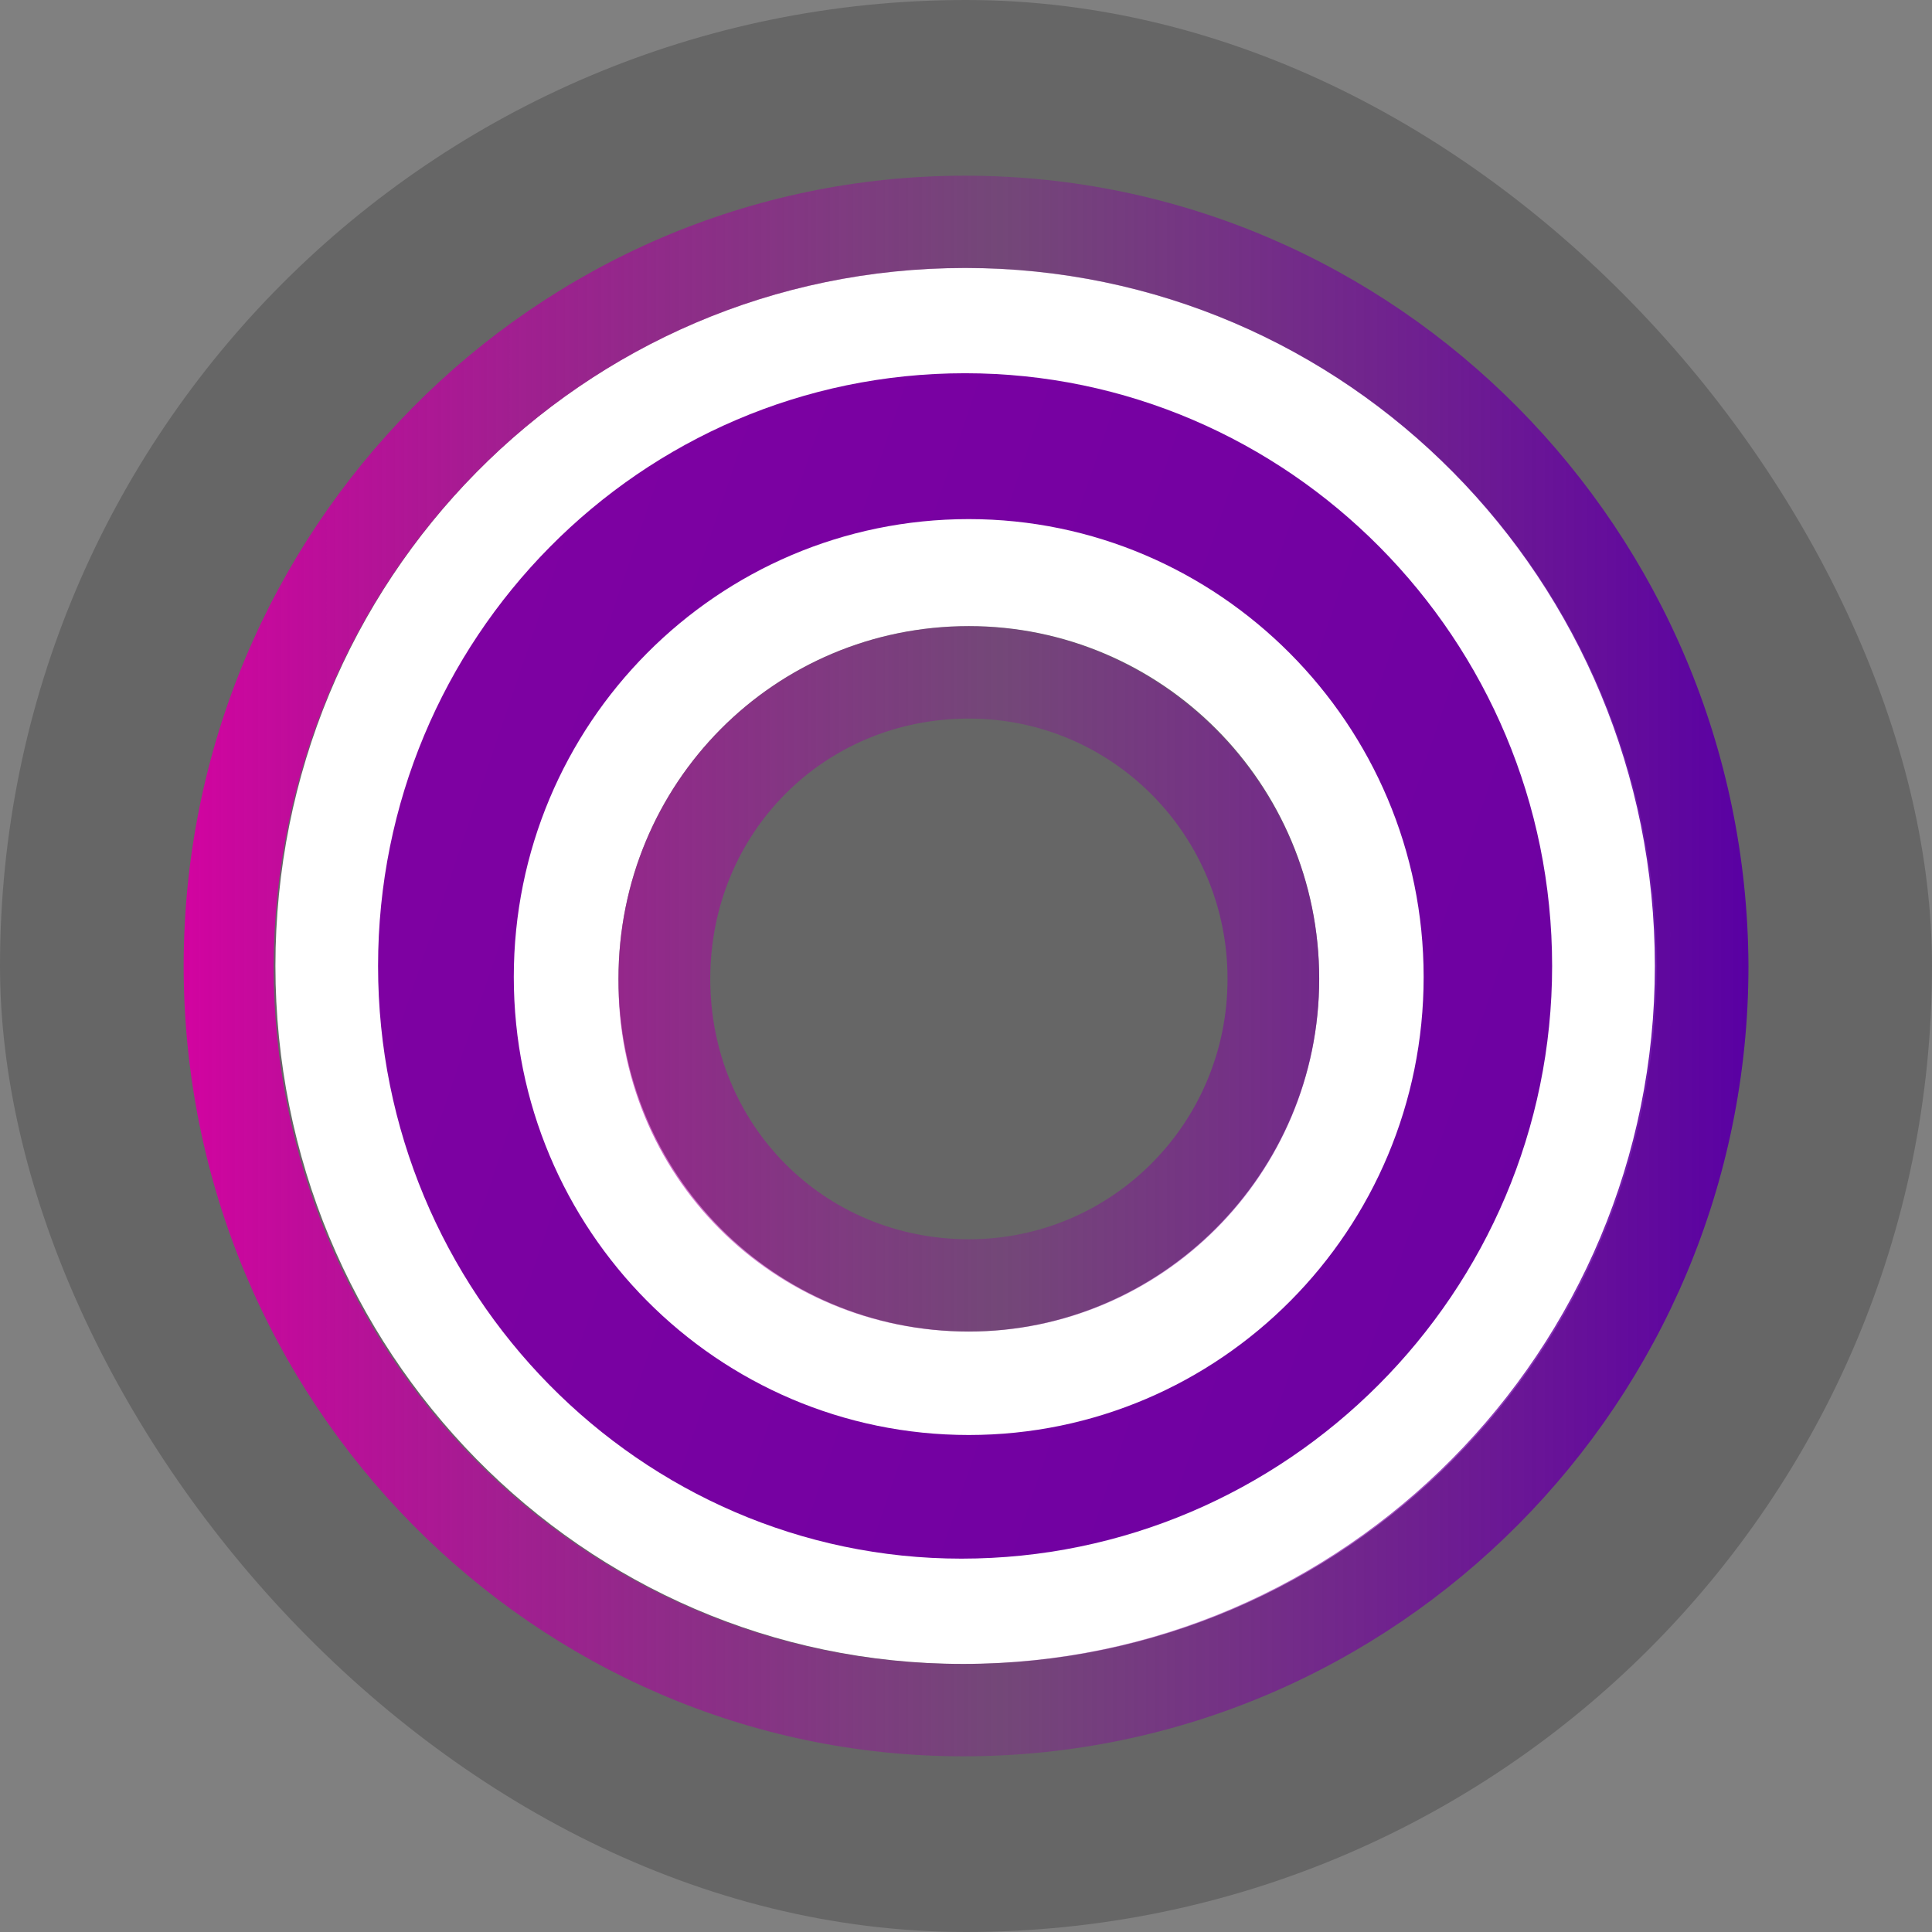
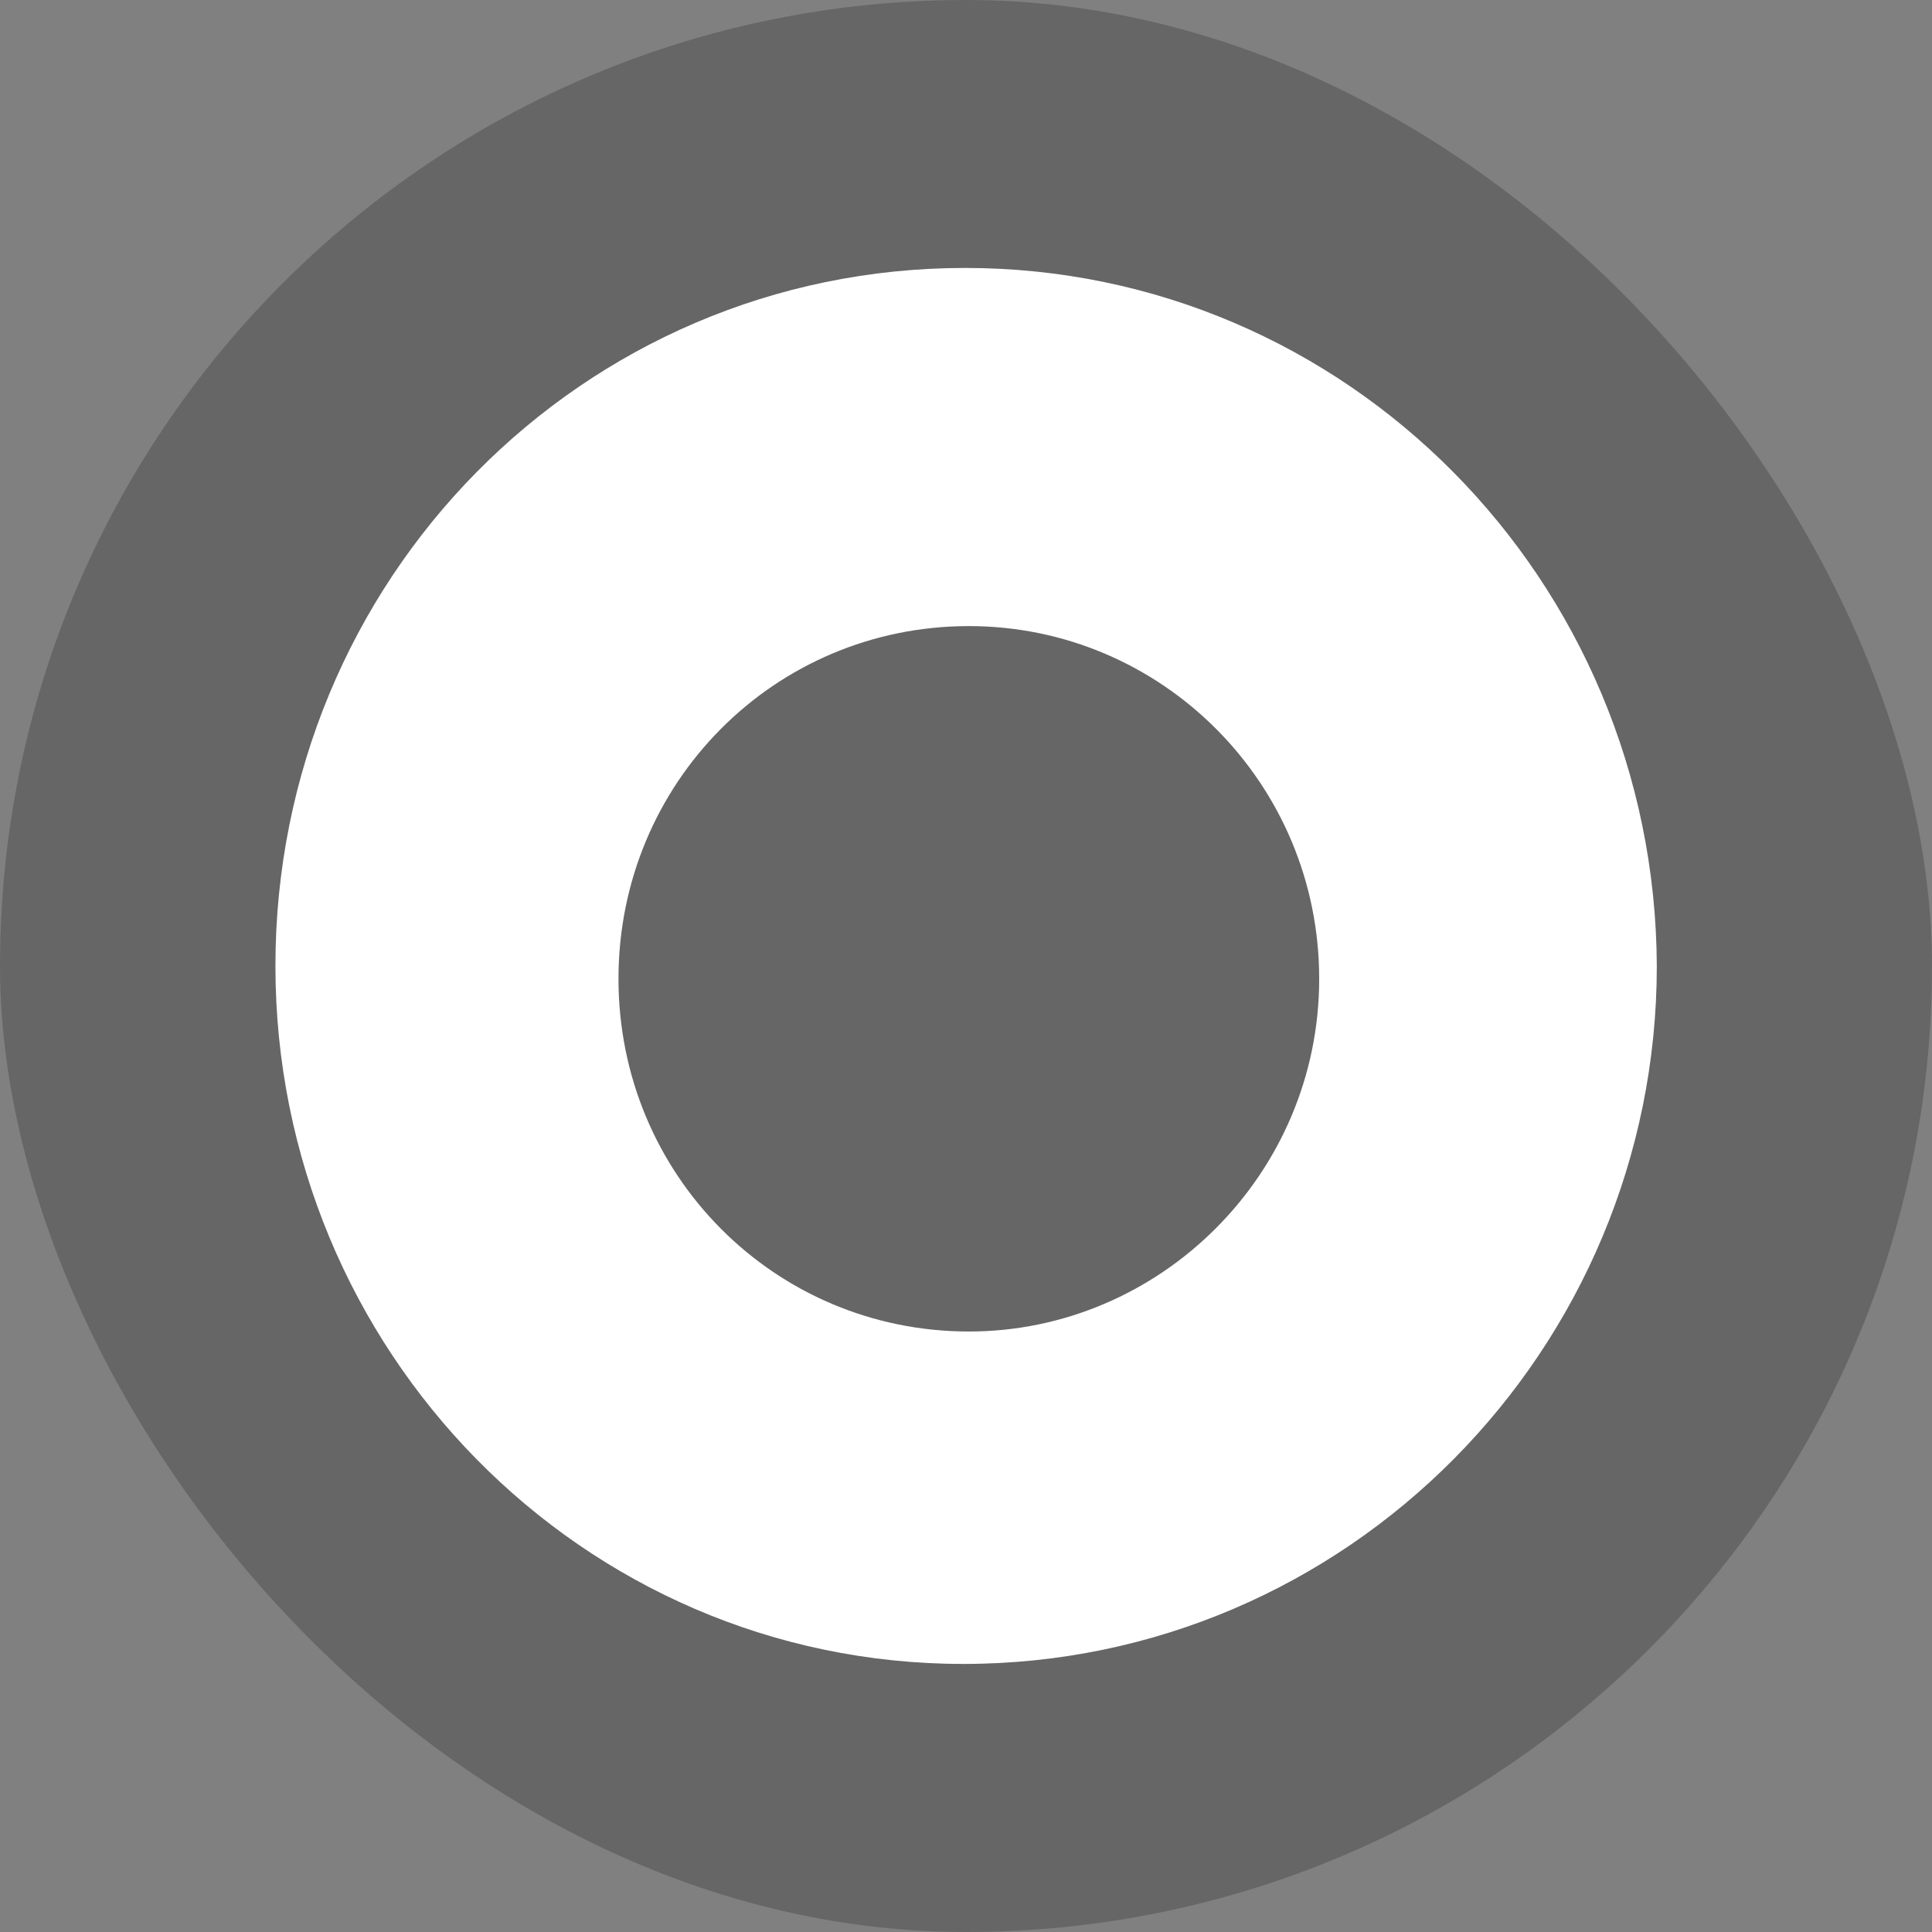
<svg xmlns="http://www.w3.org/2000/svg" width="16" height="16" viewBox="0 0 16 16" fill="none">
  <rect x="0" y="0" width="16" height="16" fill="#808080" stroke="none" />
  <rect width="16" height="16" rx="8" fill="black" fill-opacity="0.2" />
  <path d="M7.993 2.219C4.818 2.219 2.281 4.803 2.281 7.999C2.281 11.18 4.818 13.78 7.978 13.78C11.153 13.78 13.721 11.18 13.721 7.999C13.706 4.803 11.153 2.219 7.993 2.219ZM8.024 11.027C6.413 11.027 5.122 9.727 5.122 8.106C5.122 6.485 6.413 5.185 8.024 5.185C9.619 5.185 10.925 6.485 10.925 8.106C10.925 9.727 9.604 11.027 8.024 11.027Z" fill="white" />
-   <path d="M7.962 12.908C5.303 12.908 3.131 10.706 3.131 8C3.131 5.293 5.303 3.091 7.992 3.091C10.666 3.091 12.854 5.293 12.854 8C12.854 10.706 10.651 12.908 7.962 12.908ZM8.023 4.299C5.941 4.299 4.255 5.996 4.255 8.091C4.255 10.186 5.941 11.884 8.023 11.884C10.104 11.884 11.79 10.186 11.79 8.091C11.79 5.996 10.089 4.299 8.023 4.299Z" fill="url(#paint0_linear_12681_16189)" />
-   <path d="M7.993 2.22C11.153 2.22 13.705 4.804 13.705 8C13.705 11.181 11.138 13.78 7.963 13.78C4.803 13.78 2.266 11.181 2.266 8C2.281 4.804 4.818 2.22 7.993 2.22ZM8.024 11.028C9.619 11.028 10.925 9.728 10.925 8.107C10.925 6.486 9.604 5.186 8.024 5.186C6.413 5.186 5.122 6.486 5.122 8.107C5.107 9.728 6.398 11.028 8.024 11.028ZM7.993 1.455C4.423 1.455 1.521 4.391 1.521 8C1.521 11.609 4.423 14.545 7.978 14.545C11.563 14.545 14.48 11.609 14.48 8C14.465 4.391 11.563 1.455 7.993 1.455ZM8.024 10.263C6.823 10.263 5.882 9.315 5.882 8.107C5.882 6.899 6.823 5.951 8.024 5.951C9.209 5.951 10.166 6.914 10.166 8.107C10.166 9.3 9.209 10.263 8.024 10.263Z" fill="url(#paint1_linear_12681_16189)" />
  <defs>
    <linearGradient id="paint0_linear_12681_16189" x1="-41.1" y1="-8.883" x2="23.505" y2="13.047" gradientUnits="userSpaceOnUse">
      <stop stop-color="#D203A0" />
      <stop offset="1" stop-color="#5900A3" />
    </linearGradient>
    <linearGradient id="paint1_linear_12681_16189" x1="1.516" y1="7.999" x2="14.469" y2="7.999" gradientUnits="userSpaceOnUse">
      <stop stop-color="#D203A0" />
      <stop offset="0.522" stop-color="#9301A2" stop-opacity="0.3" />
      <stop offset="1" stop-color="#5900A3" />
    </linearGradient>
  </defs>
</svg>